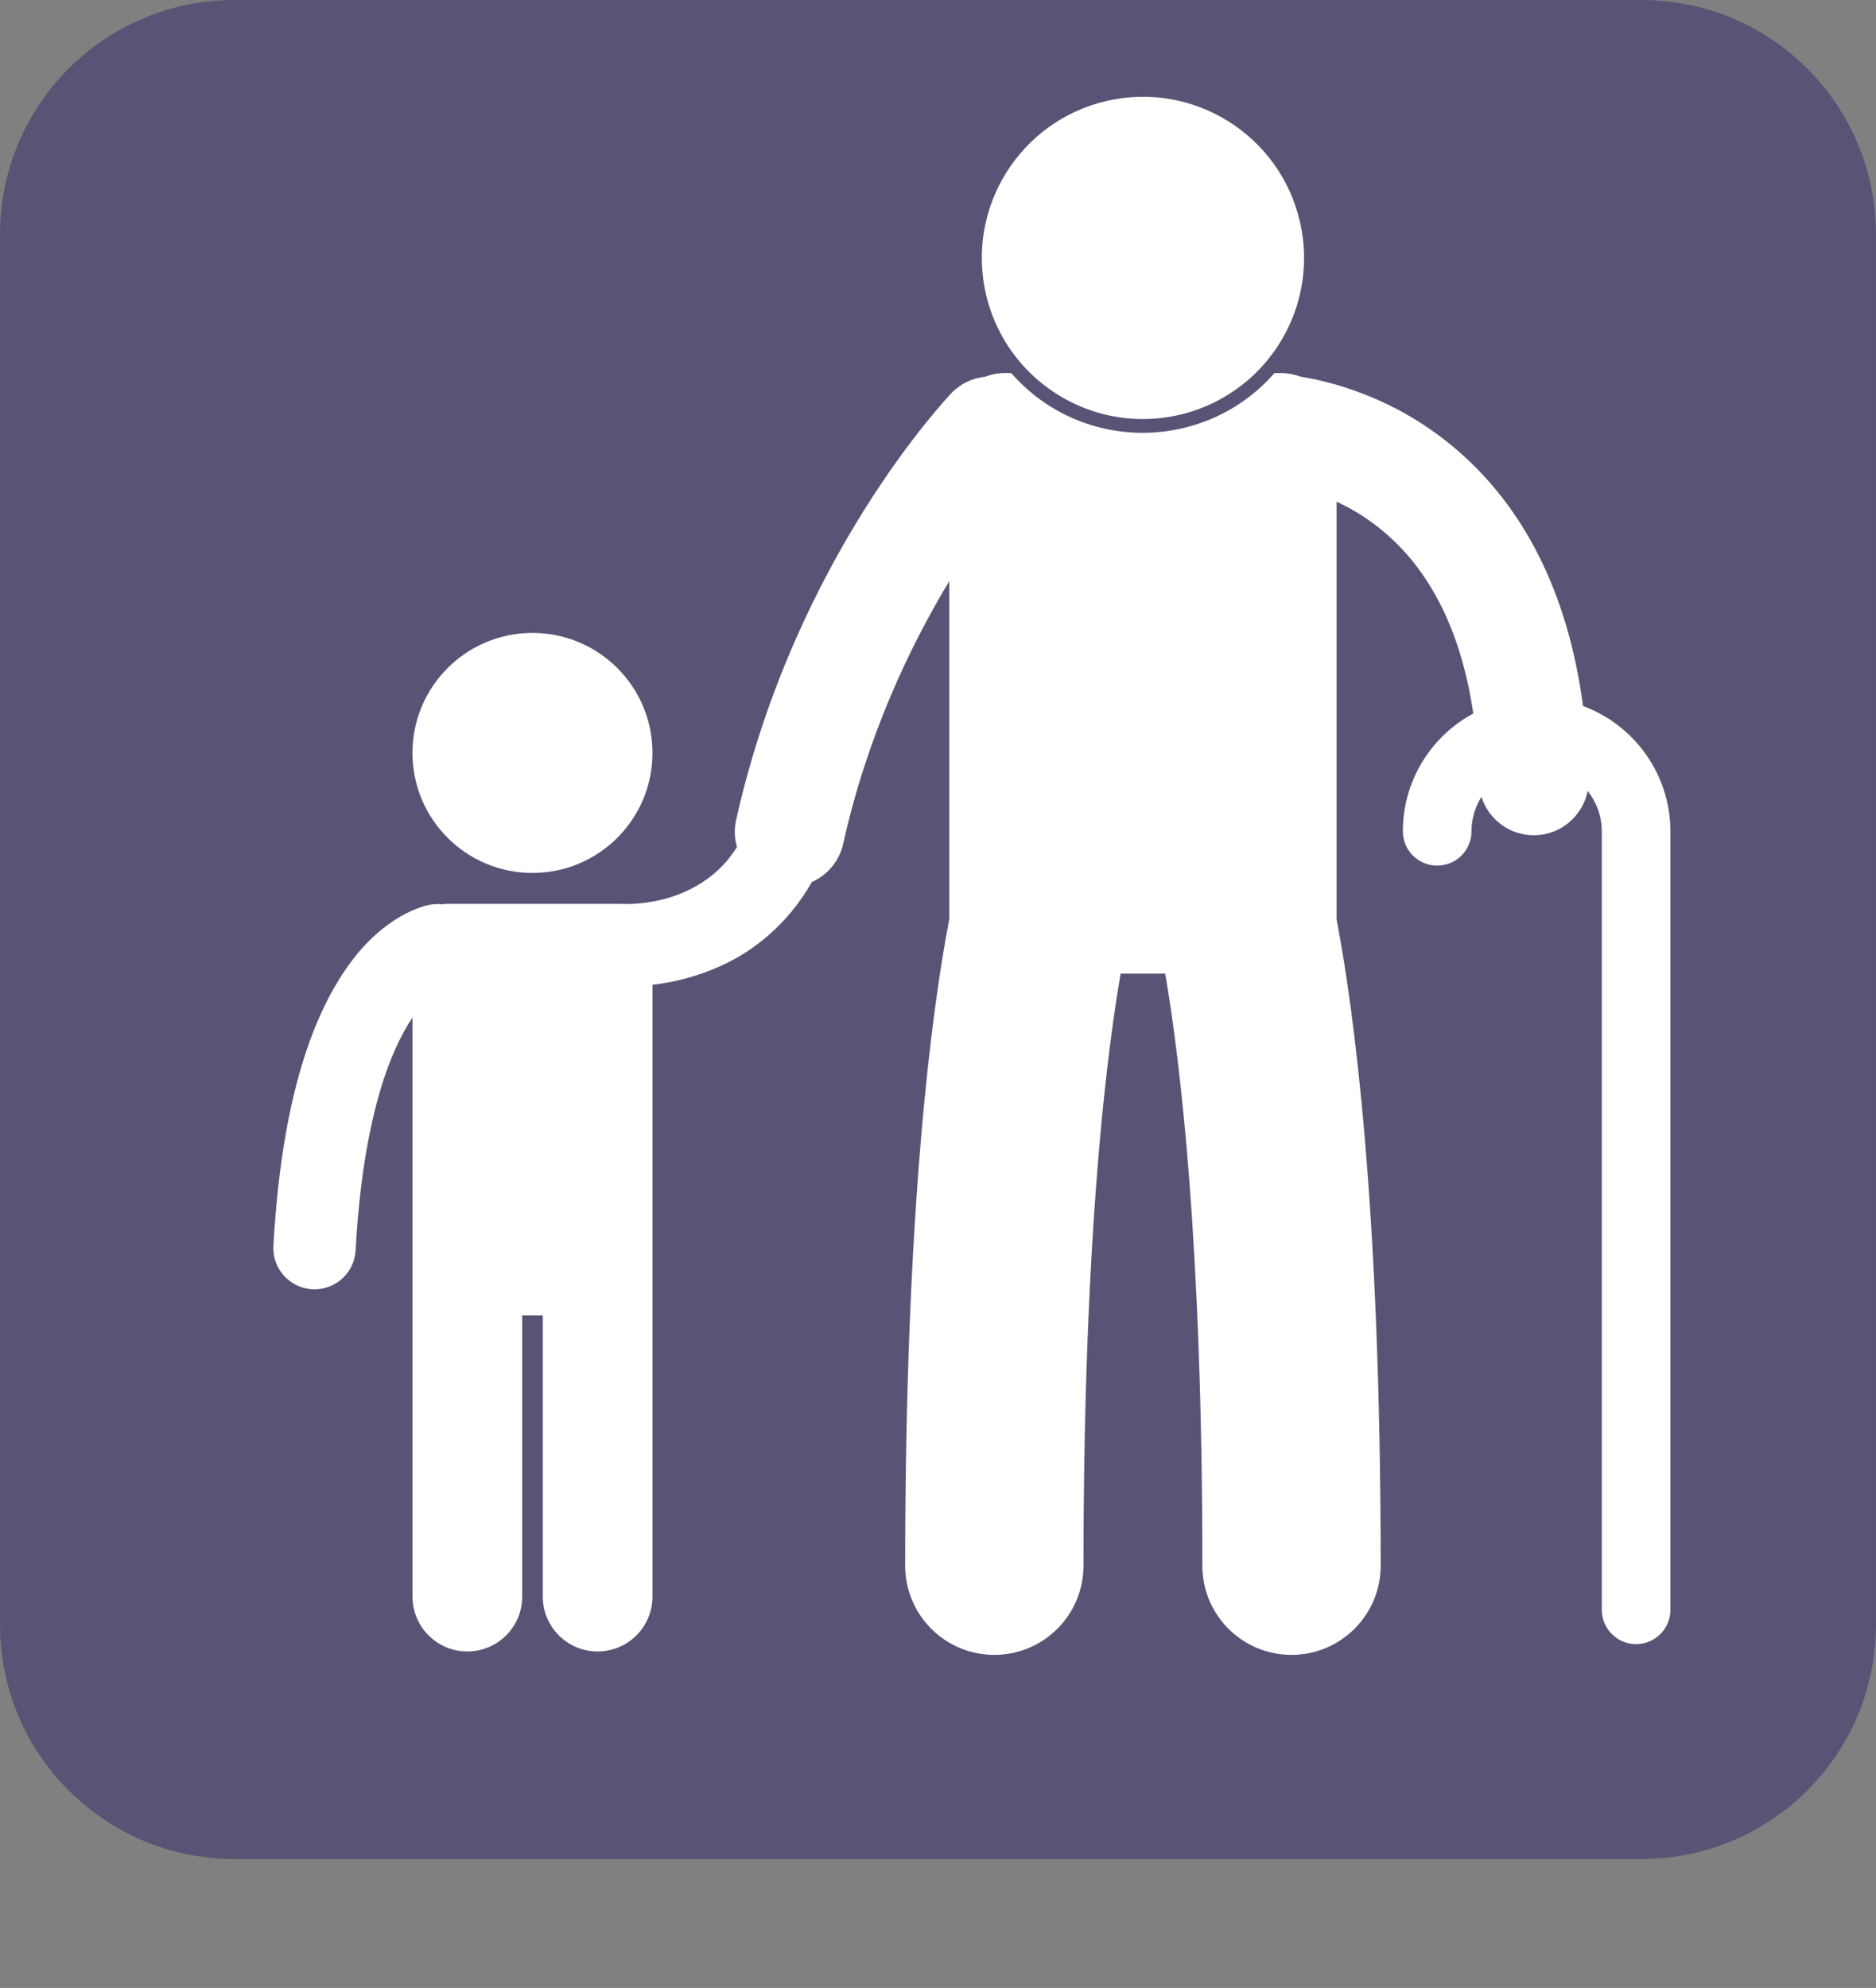
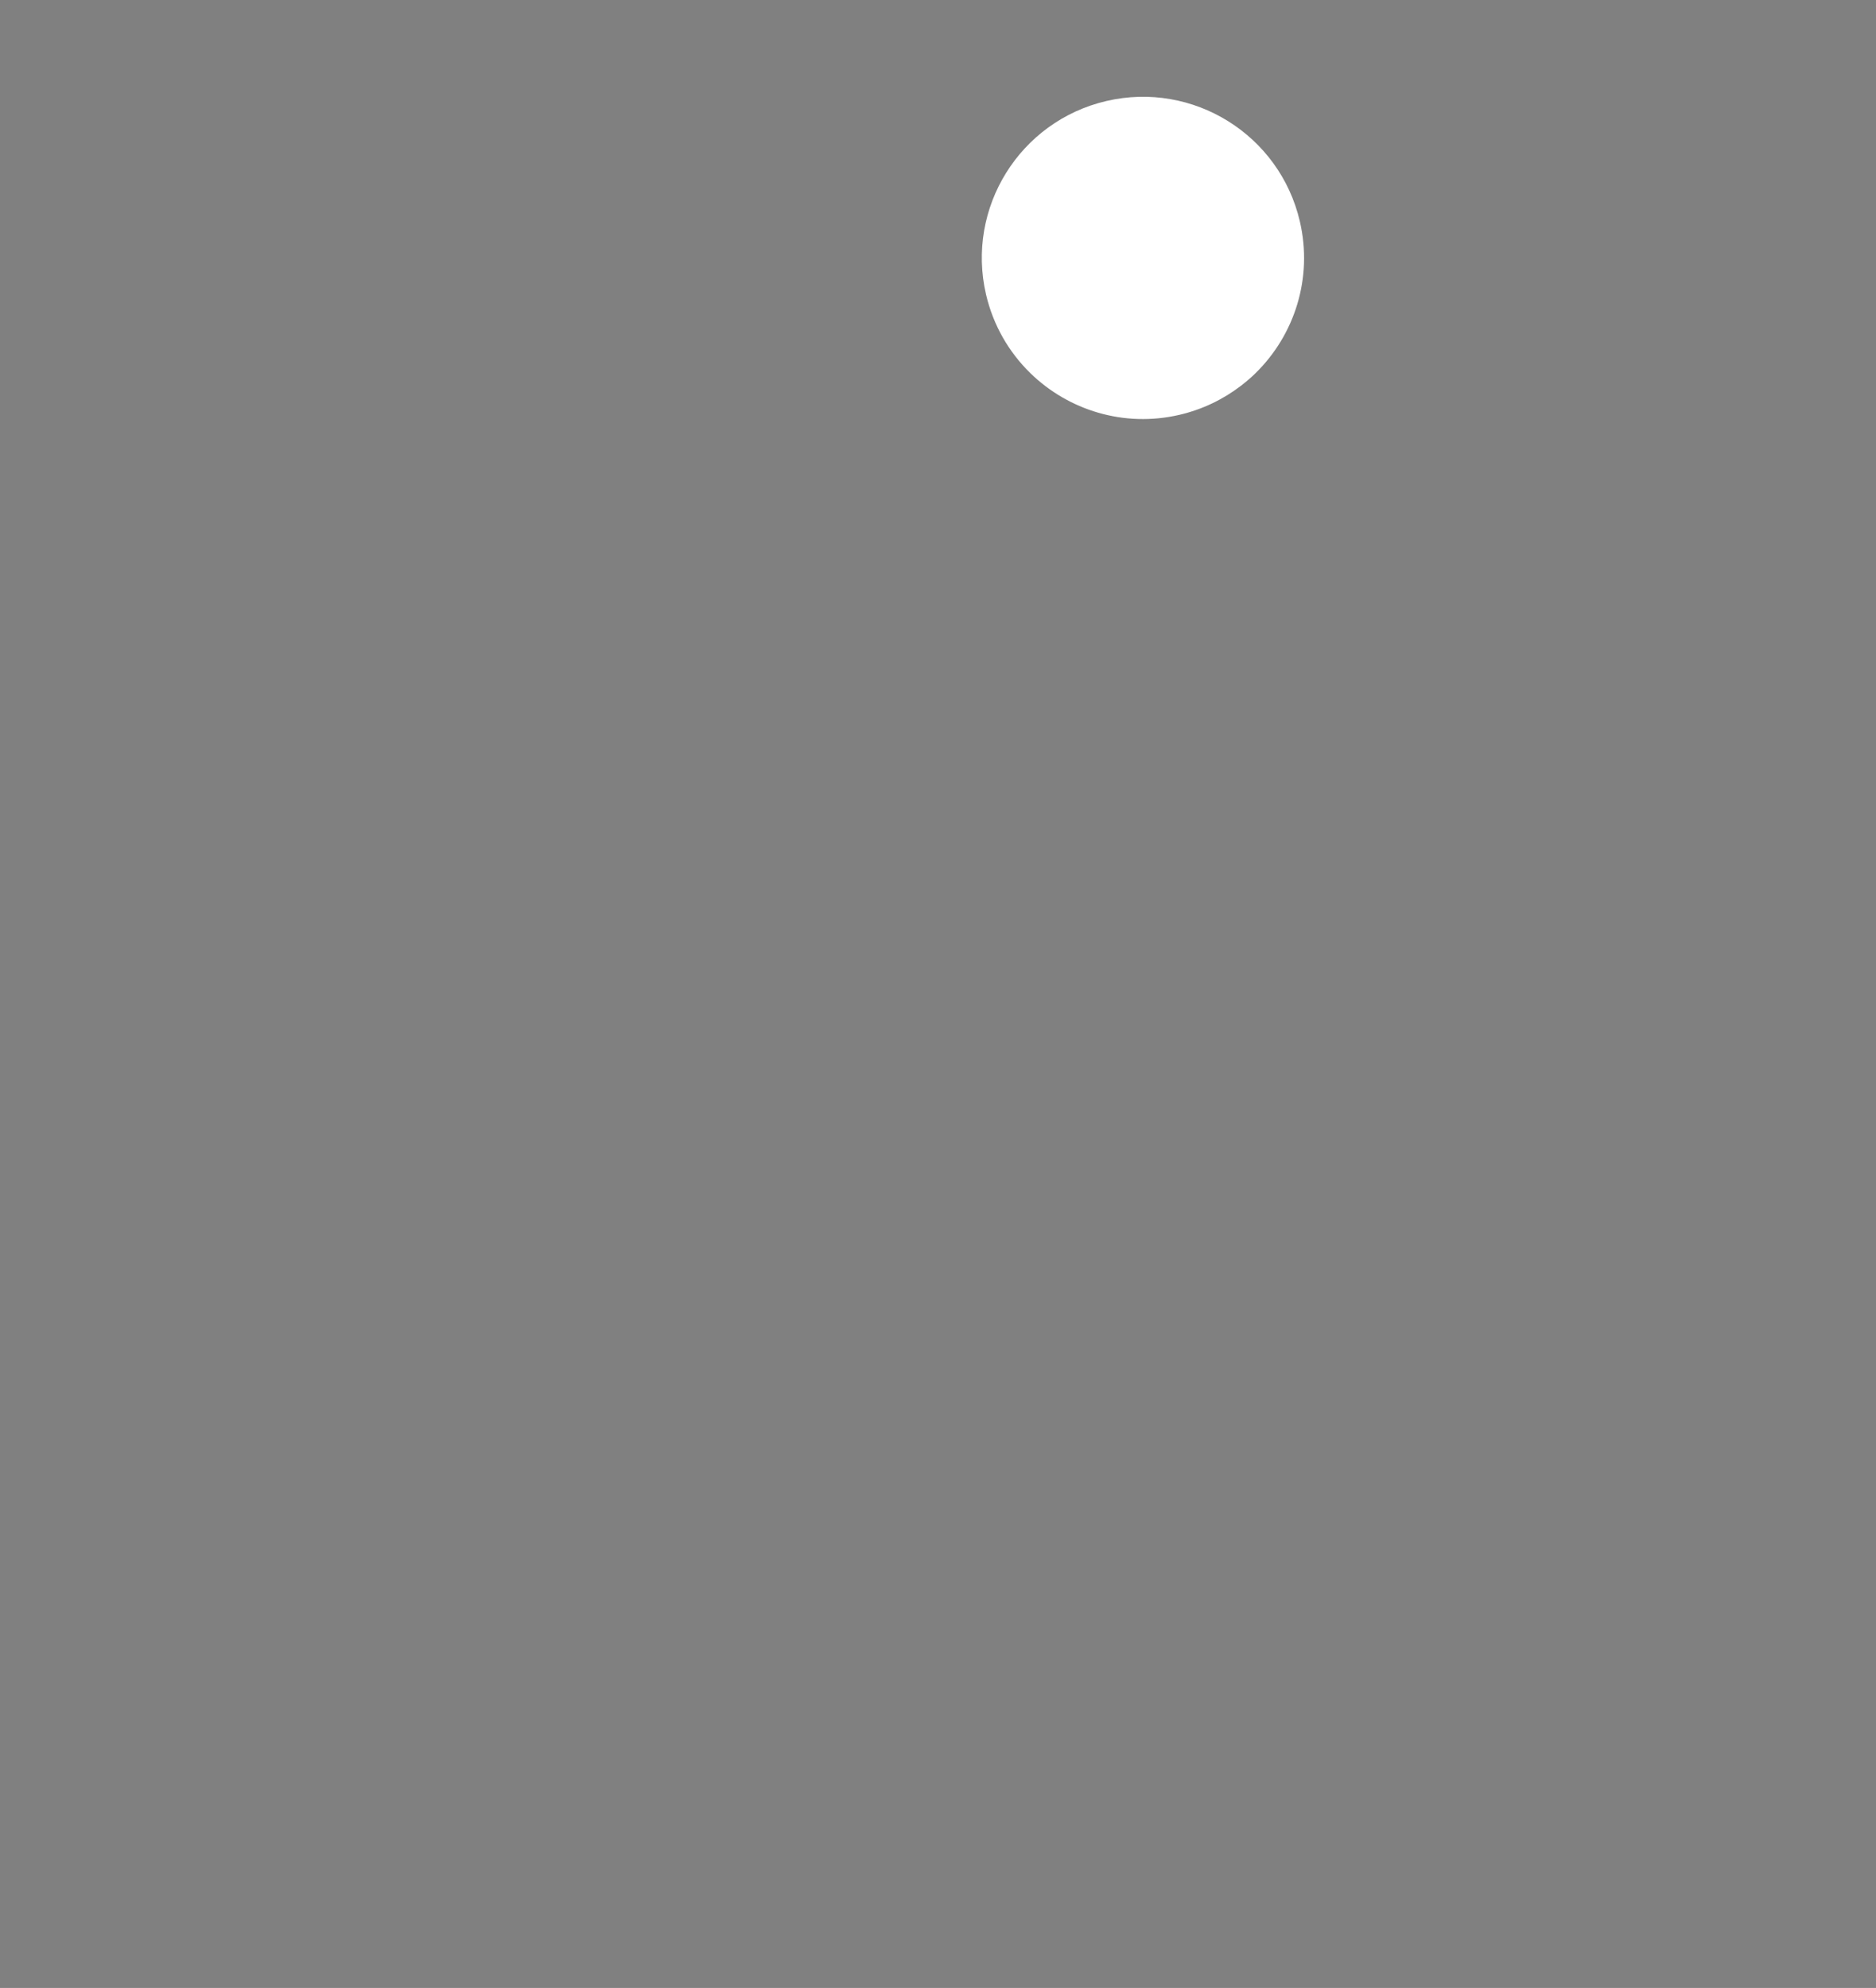
<svg xmlns="http://www.w3.org/2000/svg" version="1.1" x="0px" y="0px" width="47.679px" height="50.519px" viewBox="0 0 47.679 50.519" enable-background="new 0 0 47.679 50.519" xml:space="preserve">
  <rect x="0" y="0" width="47.679" height="50.519" fill="#808080" stroke="none" />
  <defs>
</defs>
  <g>
</g>
-   <path fill="#595475" d="M41.724,0c3.289,0,5.954,2.666,5.954,5.954v35.335c0,3.288-2.666,5.954-5.954,5.954H5.954  C2.666,47.243,0,44.577,0,41.289V5.954C0,2.666,2.666,0,5.954,0H41.724z" />
  <g>
-     <path fill="#FFFFFF" d="M40.233,17.942c-0.199-1.5-0.593-2.761-1.12-3.809c-1.096-2.192-2.765-3.392-4.122-3.982   c-0.786-0.344-1.47-0.504-1.933-0.578c-0.154-0.058-0.32-0.091-0.494-0.091H32.39c-0.007,0.008-0.015,0.017-0.022,0.025   c-0.37,0.418-0.812,0.76-1.307,1.01c-0.316,0.16-0.653,0.283-1.006,0.365c-0.333,0.077-0.673,0.117-1.011,0.117   c-1.323,0-2.523-0.577-3.343-1.518h-0.169c-0.176,0-0.343,0.034-0.499,0.093c-0.317,0.034-0.624,0.175-0.86,0.424l0,0   c-0.091,0.105-3.971,4.168-5.464,10.839c-0.053,0.236-0.042,0.472,0.021,0.689c-0.363,0.579-0.815,0.896-1.278,1.117   c-0.626,0.292-1.278,0.332-1.503,0.33c-0.034,0-0.059-0.001-0.072-0.001c-0.002,0-0.003,0-0.004,0v0c-0.001,0-0.001,0-0.002,0   c-0.045-0.003-0.09-0.002-0.134,0c-0.008,0-0.016-0.002-0.024-0.002h-4.358c-0.038,0-0.075,0.006-0.112,0.011   c-0.085-0.009-0.173-0.009-0.261,0.004v-0.001c-0.22,0.021-1.221,0.287-2.115,1.534c-0.898,1.243-1.709,3.37-1.918,7.143   c-0.032,0.577,0.41,1.07,0.987,1.102c0.019,0.001,0.039,0.002,0.058,0.002c0.551,0,1.013-0.431,1.044-0.988   c0.184-3.37,0.885-5.091,1.446-5.92v3.562v3.137v8.018c0,0.77,0.624,1.394,1.394,1.394c0.77,0,1.394-0.624,1.394-1.394v-7.146   h0.523v7.146c0,0.77,0.624,1.394,1.394,1.394c0.77,0,1.394-0.624,1.394-1.394v-8.018v-3.137v-4.393   c0.468-0.054,1.083-0.182,1.742-0.483c0.818-0.367,1.697-1.051,2.309-2.129c0.39-0.173,0.696-0.523,0.796-0.972   c0.61-2.749,1.704-5.031,2.695-6.672v8.566c0,0.008,0.001,0.015,0.001,0.023c-0.434,2.26-1.12,7.272-1.121,16.43   c0,1.251,1.014,2.266,2.266,2.266c1.251,0,2.266-1.015,2.266-2.266c0-6.325,0.337-10.546,0.665-13.149   c0.097-0.772,0.193-1.398,0.279-1.898h1.133c0.377,2.187,0.945,6.85,0.944,15.047c0,1.251,1.014,2.266,2.266,2.266   c1.251,0,2.266-1.015,2.266-2.266c-0.001-9.156-0.687-14.169-1.121-16.429c0-0.008,0.001-0.016,0.001-0.024V12.75   c0.31,0.143,0.638,0.329,0.96,0.573c0.622,0.468,1.241,1.133,1.739,2.16c0.335,0.693,0.614,1.56,0.775,2.649   c-1.065,0.574-1.789,1.699-1.79,2.994c0,0.481,0.39,0.872,0.872,0.872c0.481,0,0.872-0.39,0.872-0.872h0   c0.001-0.322,0.094-0.622,0.254-0.876c0.178,0.567,0.708,0.976,1.329,0.976c0.011,0,0.022,0,0.033,0   c0.667-0.015,1.213-0.498,1.336-1.127c0.224,0.283,0.36,0.639,0.36,1.028v19.783c0,0.481,0.39,0.872,0.872,0.872   c0.481,0,0.872-0.39,0.872-0.872l0-19.783C42.452,19.664,41.528,18.422,40.233,17.942z" />
    <path fill="#FFFFFF" d="M29.976,10.542c0.587-0.137,1.114-0.394,1.562-0.738c0.01-0.007,0.019-0.015,0.029-0.022   c0.121-0.094,0.236-0.194,0.345-0.301c0.987-0.967,1.46-2.411,1.124-3.855c-0.513-2.202-2.714-3.572-4.917-3.059   c-2.202,0.513-3.571,2.714-3.059,4.916c0.184,0.789,0.585,1.471,1.125,1.998C27.151,10.424,28.563,10.871,29.976,10.542z" />
-     <circle fill="#FFFFFF" cx="13.533" cy="19.134" r="3.05" />
  </g>
</svg>